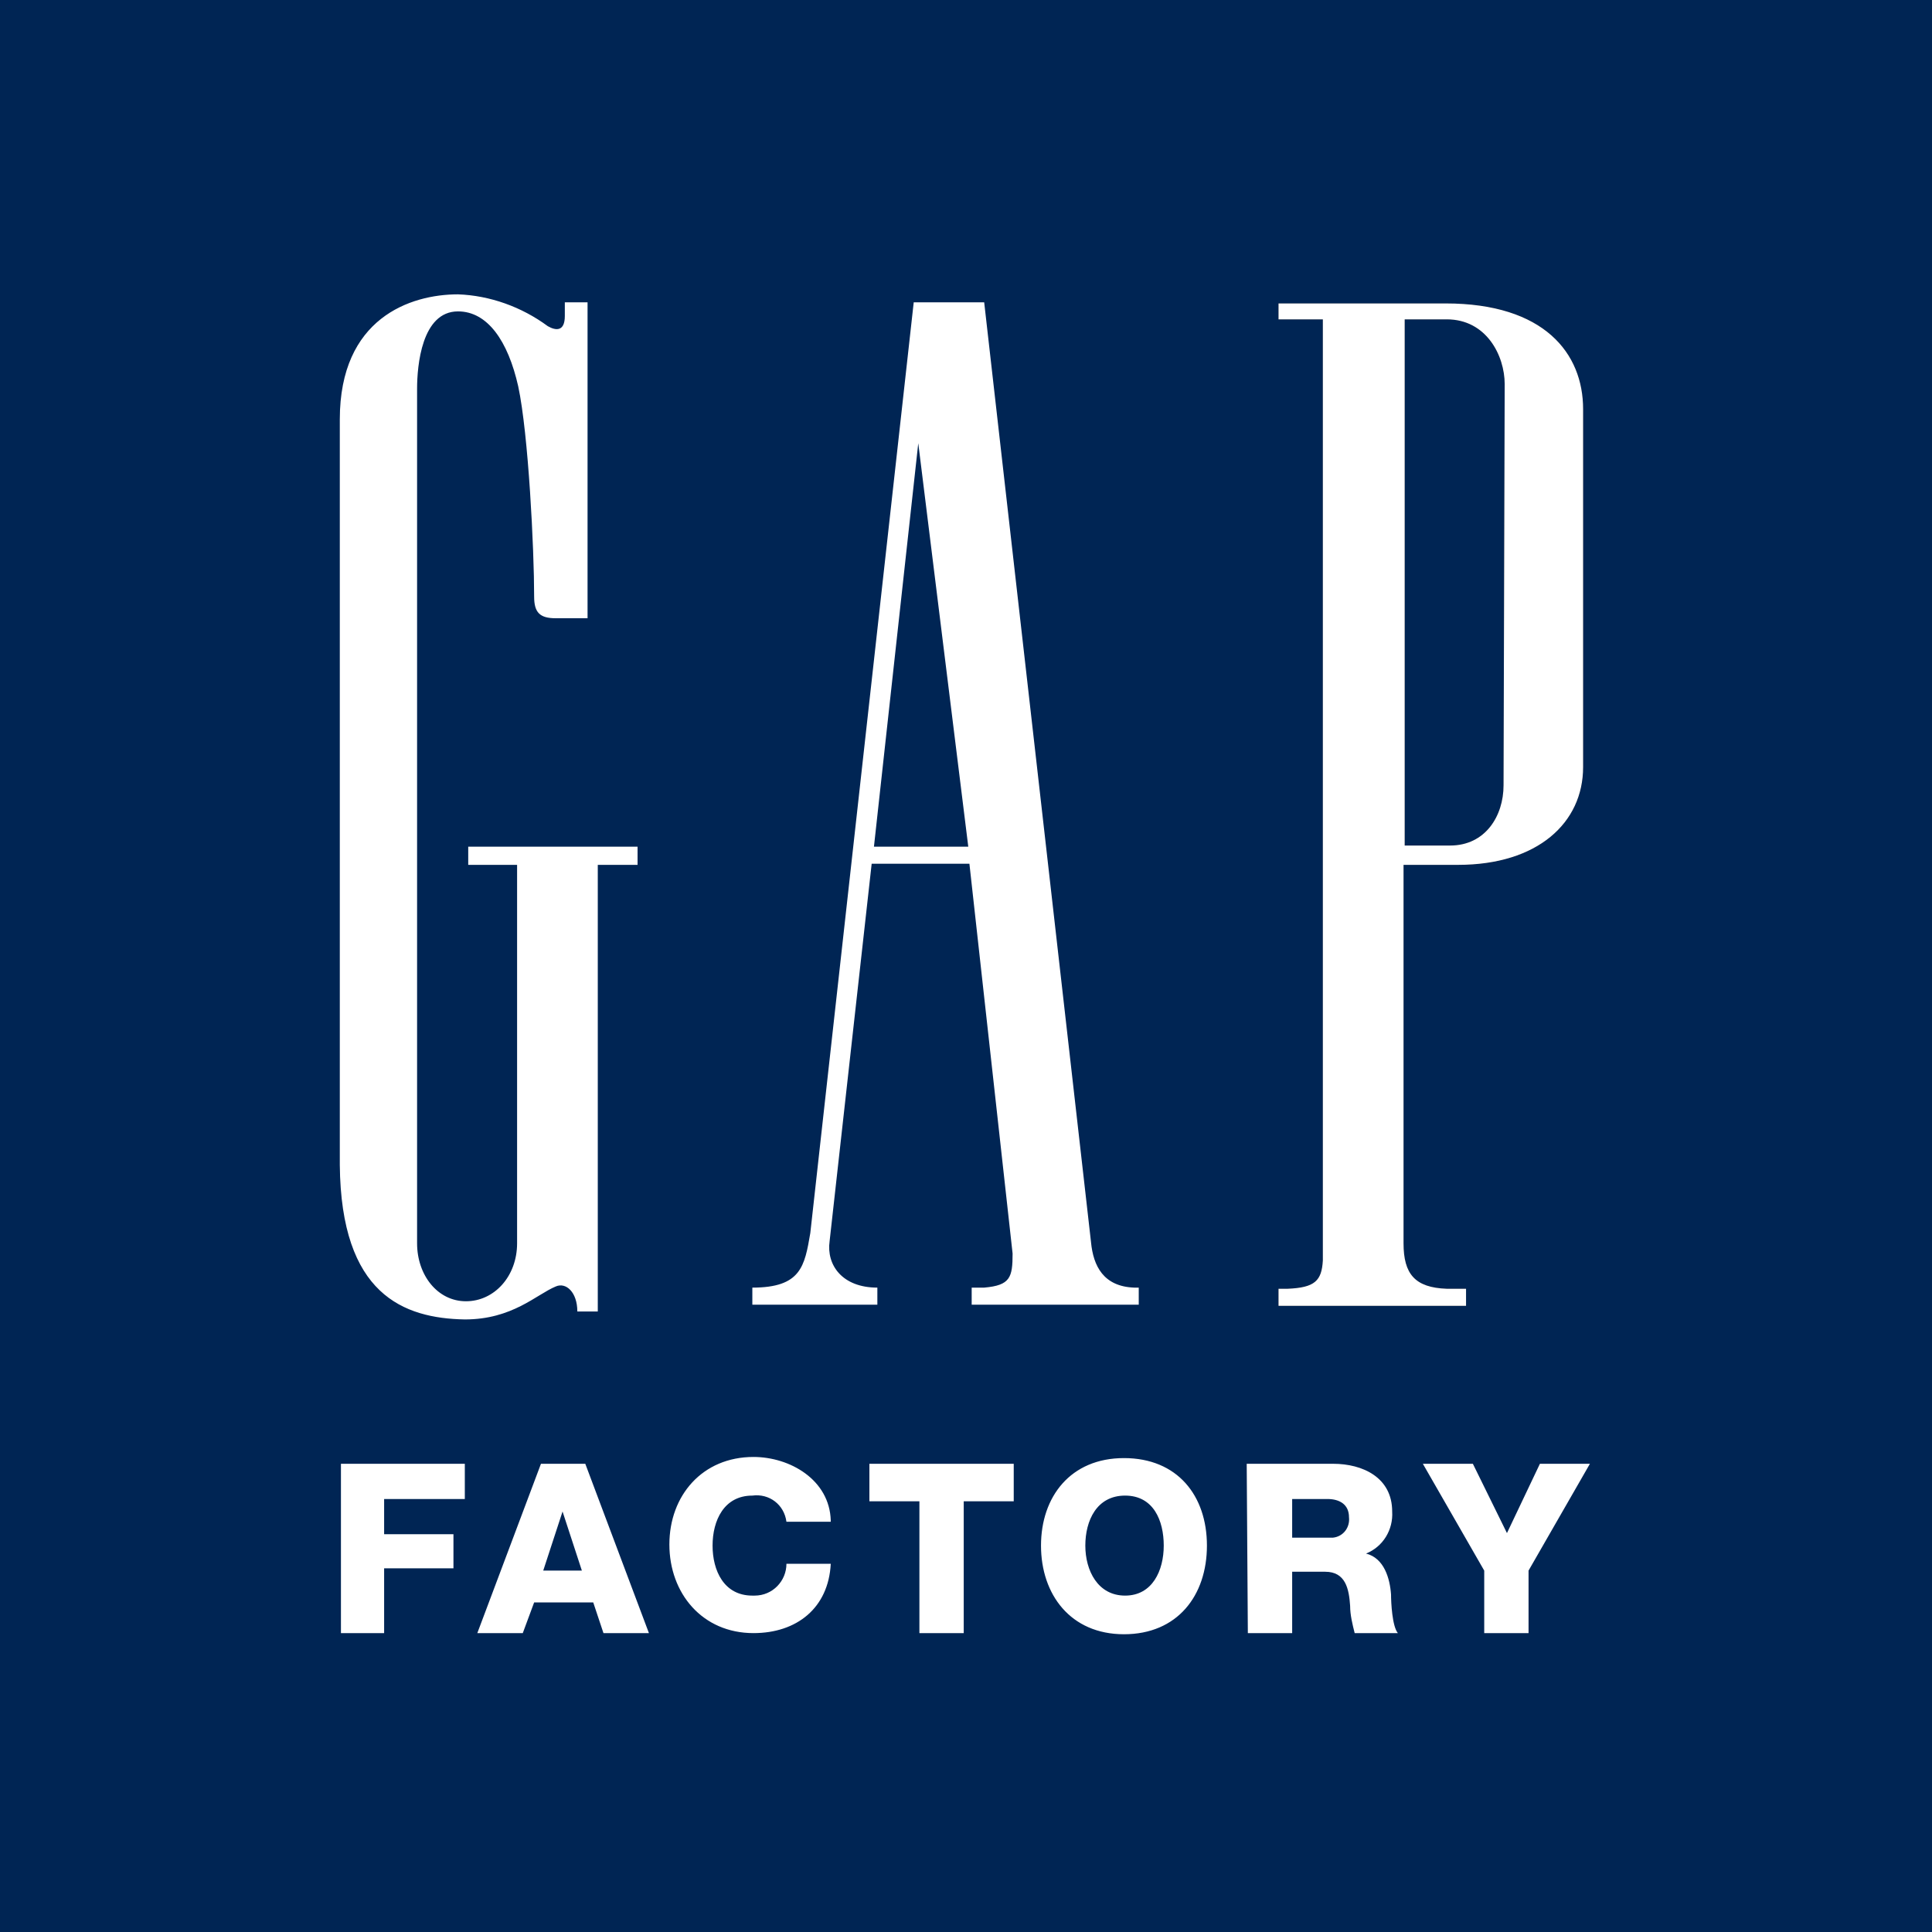
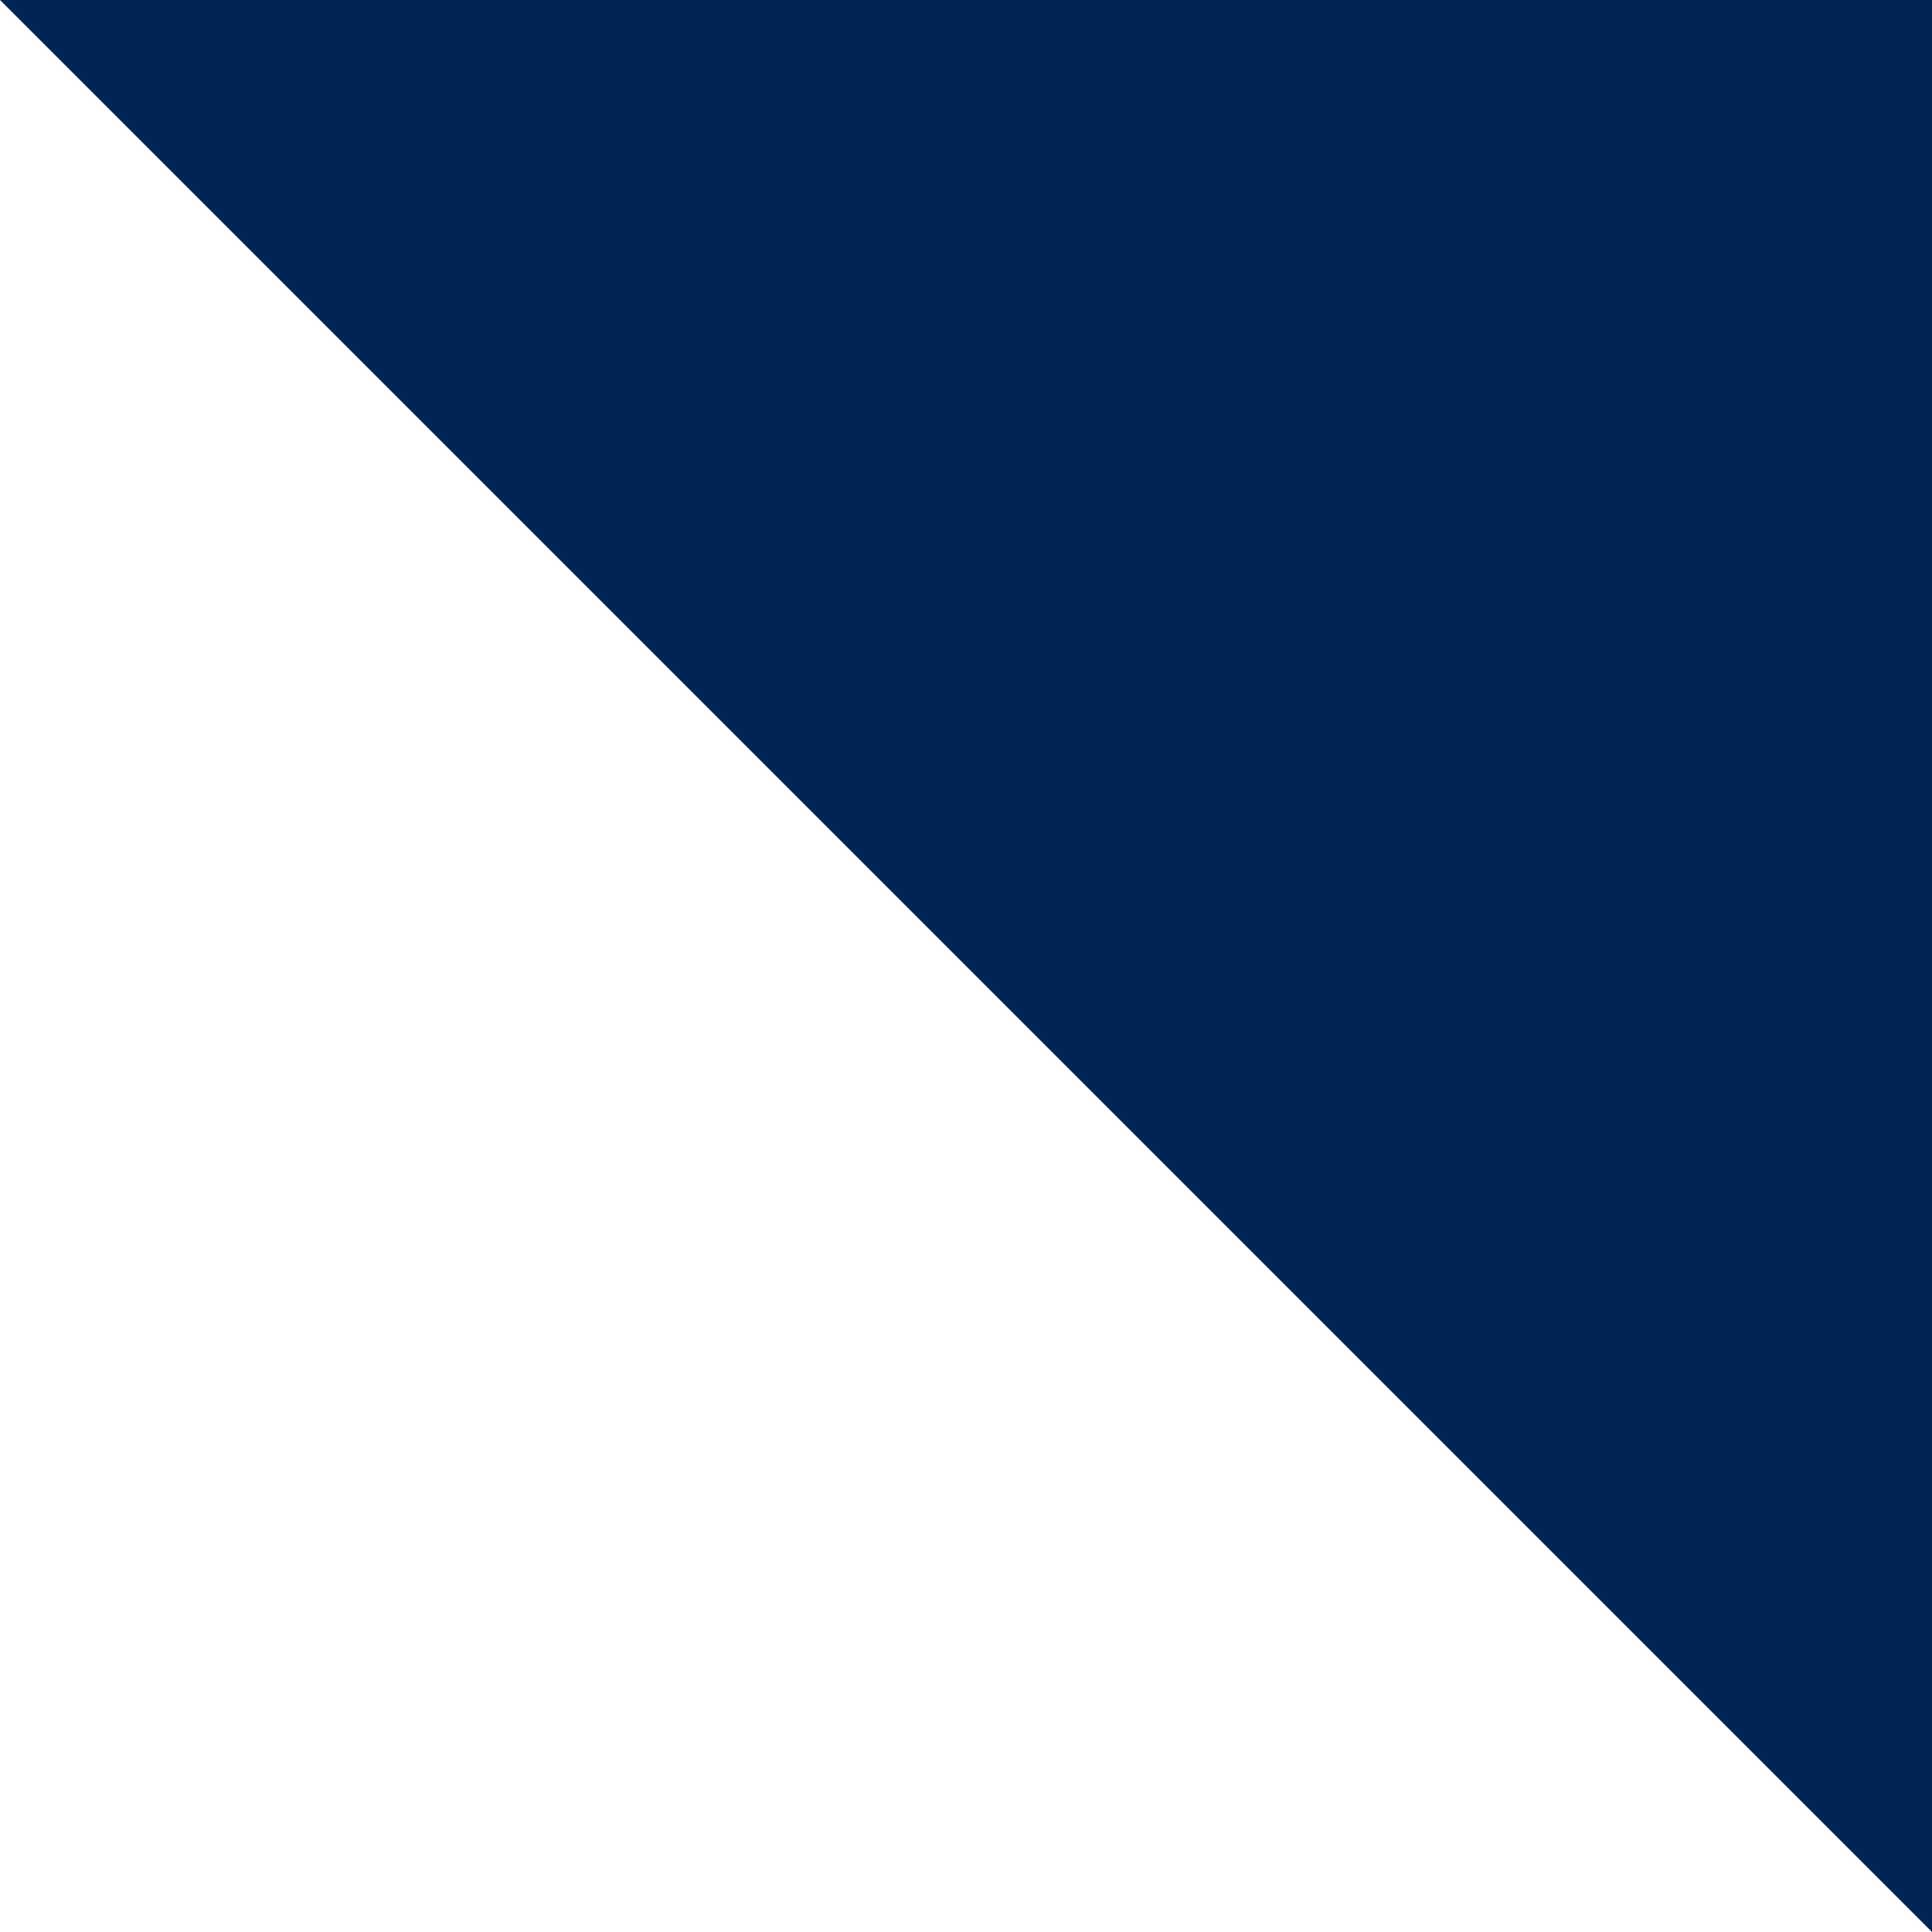
<svg xmlns="http://www.w3.org/2000/svg" version="1.1" id="Layer_1" x="0" y="0" viewBox="0 0 170 170" xml:space="preserve">
  <style>.st2{fill:#fff}</style>
  <g id="Layer_1-2">
-     <path fill="#002554" d="M0 0h170v170H0z" />
-     <path d="M127.2 26.7h-14.7v1.4h3.9v82.8c-.1 1.8-.7 2.4-3.1 2.5h-.8v1.5H129v-1.5h-1.7c-2.8-.1-3.8-1.3-3.8-4V76.1h4.8c7 0 11-3.7 11-8.6V36c0-4.9-3.4-9.3-12.1-9.3m5.1 42.4c0 2.7-1.6 5.3-4.7 5.3h-4V28.1h3.7c3.5 0 5.1 3.2 5.1 5.7l-.1 35.3z" fill="#231f20" />
-     <path class="st2" d="M127.2 26.7h-14.7v1.4h3.9v82.8c-.1 1.8-.7 2.4-3.1 2.5h-.8v1.5H129v-1.5h-1.7c-2.8-.1-3.8-1.3-3.8-4V76.1h4.8c7 0 11-3.7 11-8.6V36c0-4.9-3.4-9.3-12.1-9.3m5.1 42.4c0 2.7-1.6 5.3-4.7 5.3h-4V28.1h3.7c3.5 0 5.1 3.2 5.1 5.7l-.1 35.3zM96 109.3l-9.4-82.7h-6.2l-9.1 81.9c-.5 2.9-.8 4.8-5.1 4.8v1.5h11v-1.5c-3.1 0-4.5-2-4.2-4.1L76.7 76h8.6l3.8 34.3c0 2.1-.2 2.8-2.5 3h-1.1v1.5h14.7v-1.5h-.4c-2.7-.1-3.6-1.9-3.8-4M76.9 74.5L80.8 39l4.4 35.5h-8.3zM49.7 27.8c0 1.4-.8 1.3-1.5.9-2.3-1.7-5.1-2.7-7.9-2.8-4.2 0-10.4 2.1-10.4 11v65.6c.1 11.4 5.6 13.5 11 13.6 4.2 0 6.3-2.2 8-2.9.9-.4 1.9.5 1.9 2.2h1.8V76.1h3.5v-1.6H41.2v1.6h4.3v33.3c0 2.9-2 5.1-4.5 5.1s-4.3-2.3-4.3-5.1V34.2c0-2 .4-6.8 3.6-6.8 2.6 0 4.4 2.6 5.3 6.6.9 4.2 1.4 14.3 1.4 18.5 0 1.4.5 1.9 1.9 1.9h2.8V26.6h-2v1.2zM113.7 131.9h3.1c1.1 0 1.9.5 1.9 1.6.1.9-.5 1.7-1.4 1.8h-3.6v-3.4zm-3.9 11.8h3.9v-5.4h2.9c1.8 0 2.1 1.5 2.2 3 0 .8.2 1.6.4 2.4h3.8c-.5-.6-.6-2.7-.6-3.4-.1-1.4-.6-3.2-2.2-3.6 1.5-.6 2.4-2.1 2.3-3.7 0-3-2.6-4.2-5.2-4.2h-7.6l.1 14.9zM30 143.7h3.8V138h6.1v-3h-6.1v-3.1h7.1v-3.1H30zM89.2 128.8H76.5v3.3h4.4v11.6h3.9v-11.6h4.4zM42 143.7h4l1-2.7h5.2l.9 2.7h4l-5.6-14.9h-3.9L42 143.7zm7.5-10.7l1.7 5.2h-3.4l1.7-5.2zM73.1 133.8c-.1-3.6-3.6-5.6-6.8-5.6-4.5 0-7.4 3.4-7.4 7.7s2.9 7.8 7.4 7.8c3.8 0 6.6-2.2 6.8-6.1h-3.9c0 1.5-1.2 2.8-2.8 2.8h-.2c-2.5 0-3.5-2.2-3.5-4.4s1-4.4 3.5-4.4c1.5-.2 2.8.8 3 2.3h3.9v-.1zM95.5 136c0-2.2 1-4.4 3.5-4.4s3.4 2.2 3.4 4.4-1 4.4-3.4 4.4-3.5-2.2-3.5-4.4m-3.9 0c0 4.3 2.6 7.8 7.3 7.8s7.3-3.4 7.3-7.8-2.6-7.7-7.3-7.7-7.3 3.4-7.3 7.7M139.9 128.8h-4.4l-2.9 6.1-3-6.1h-4.4l5.4 9.4v5.5h3.9v-5.5z" />
+     <path fill="#002554" d="M0 0h170v170z" />
  </g>
</svg>